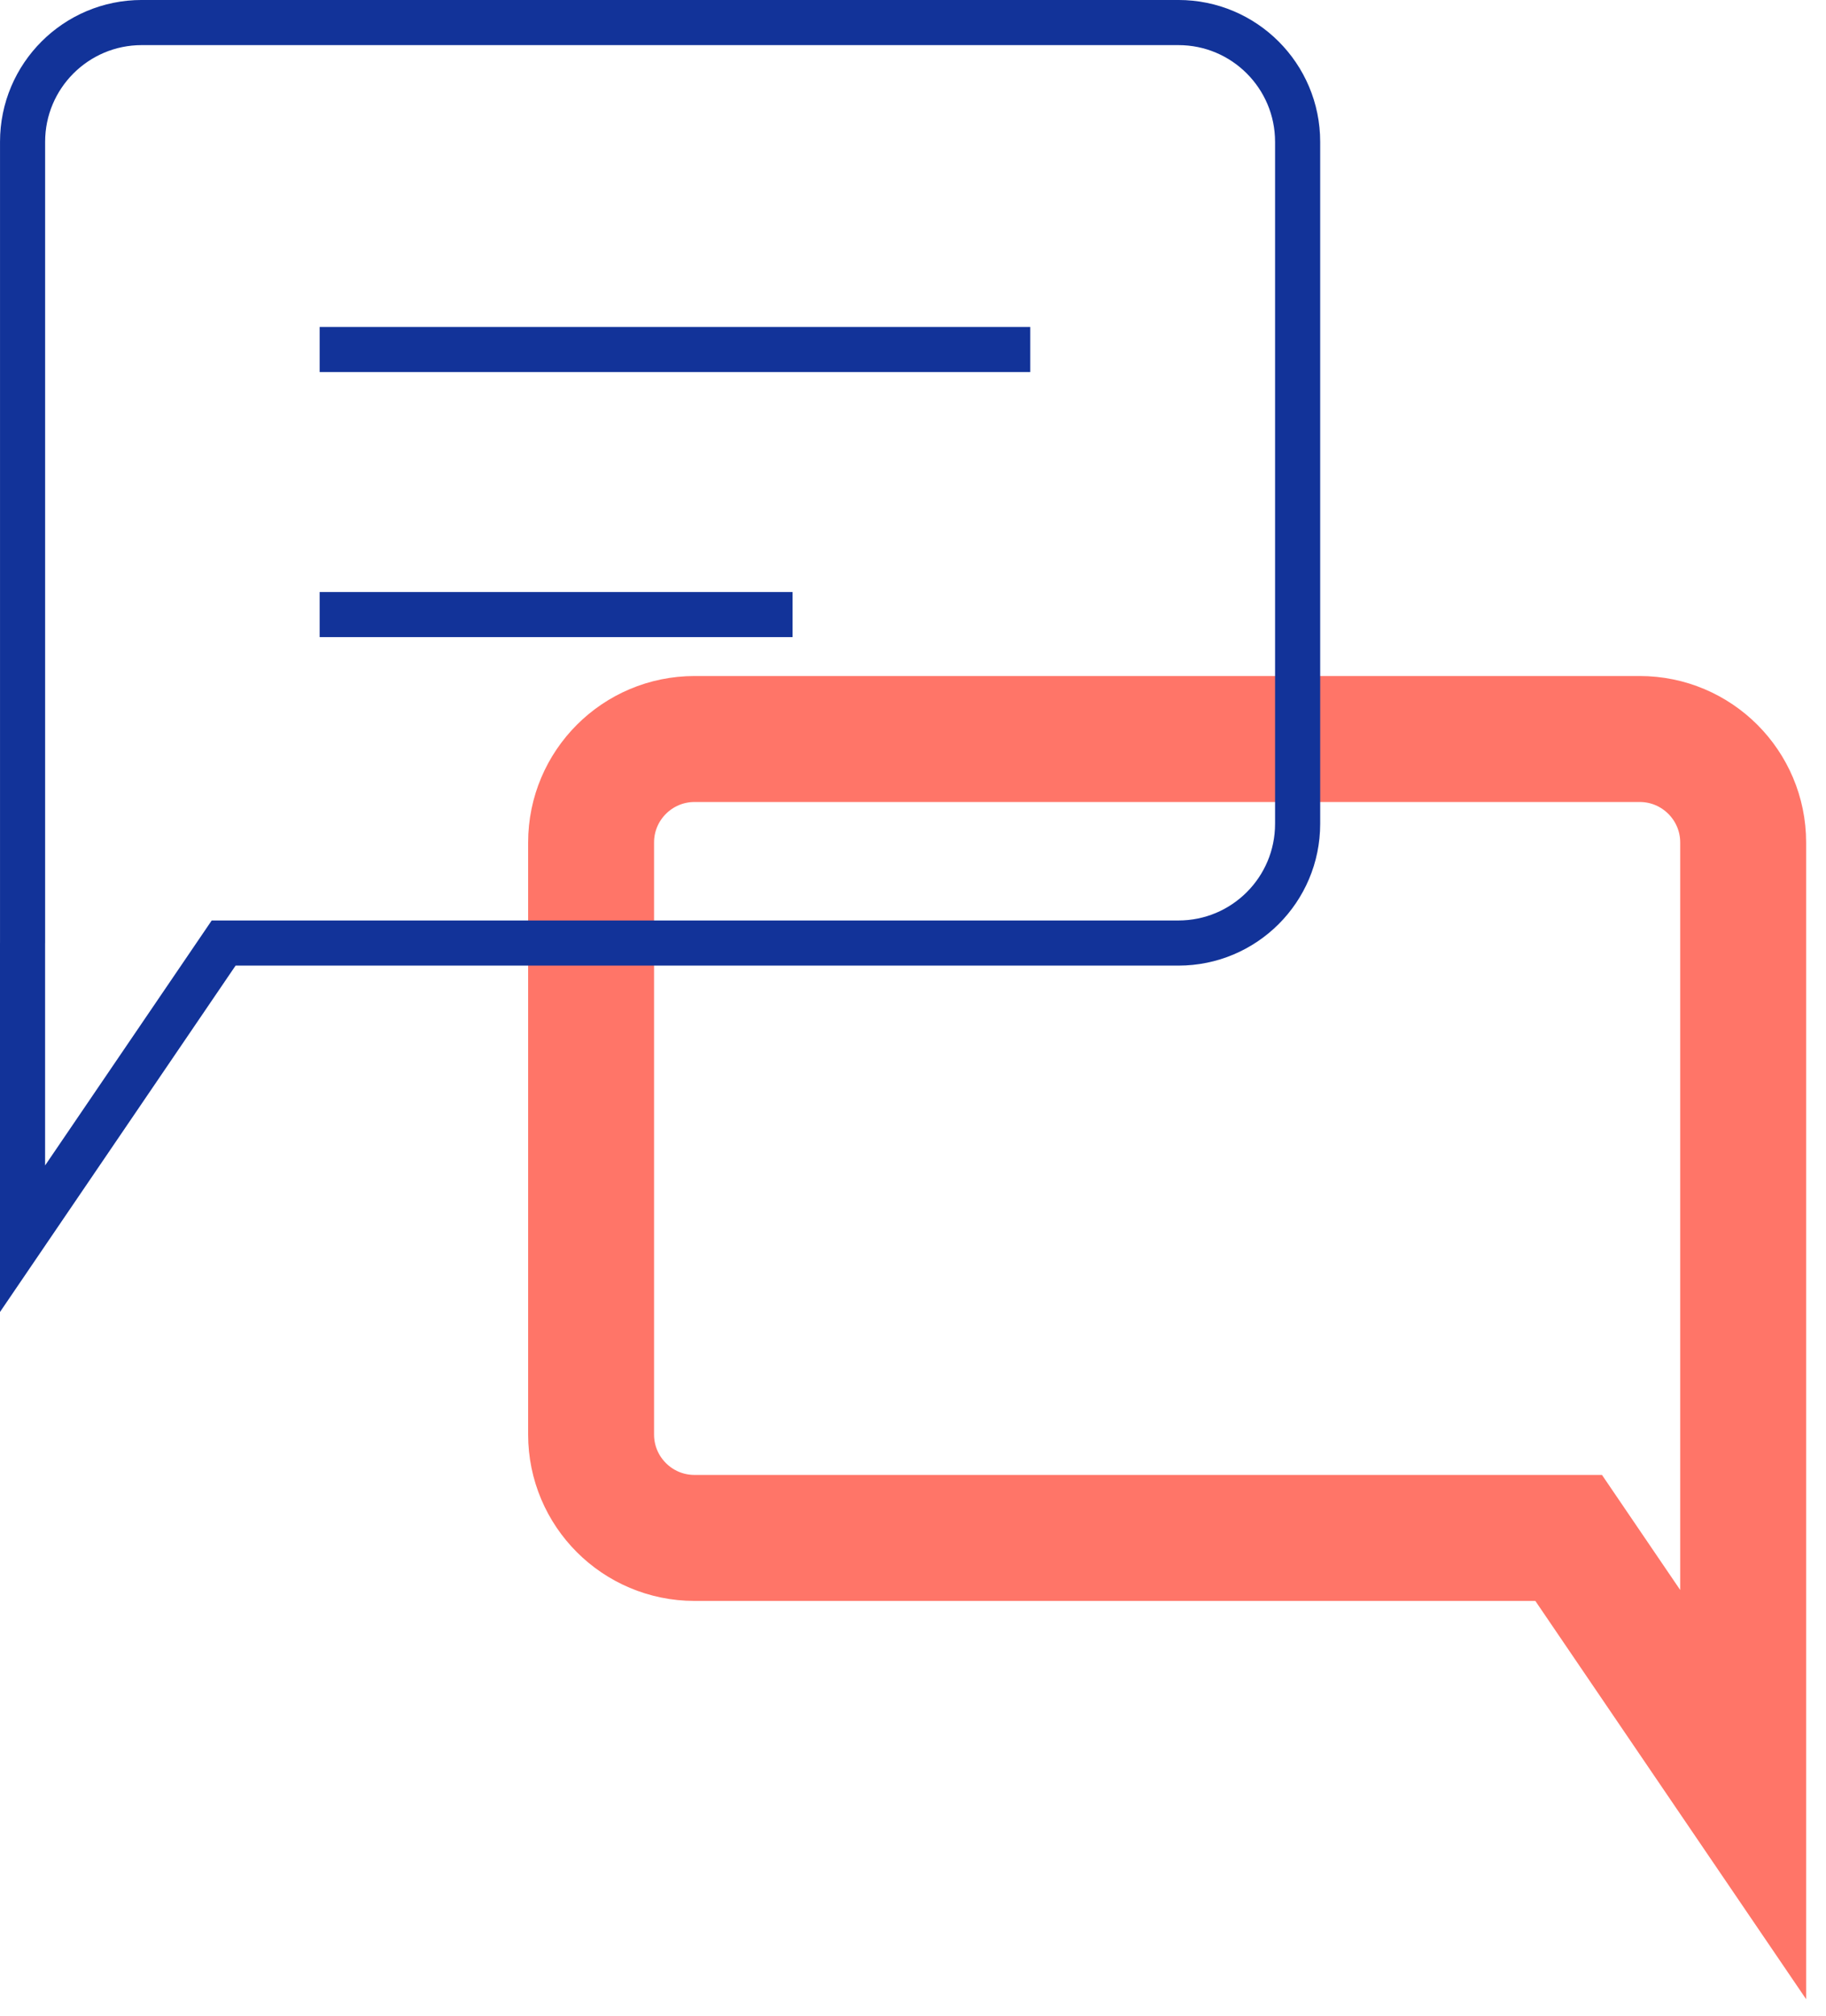
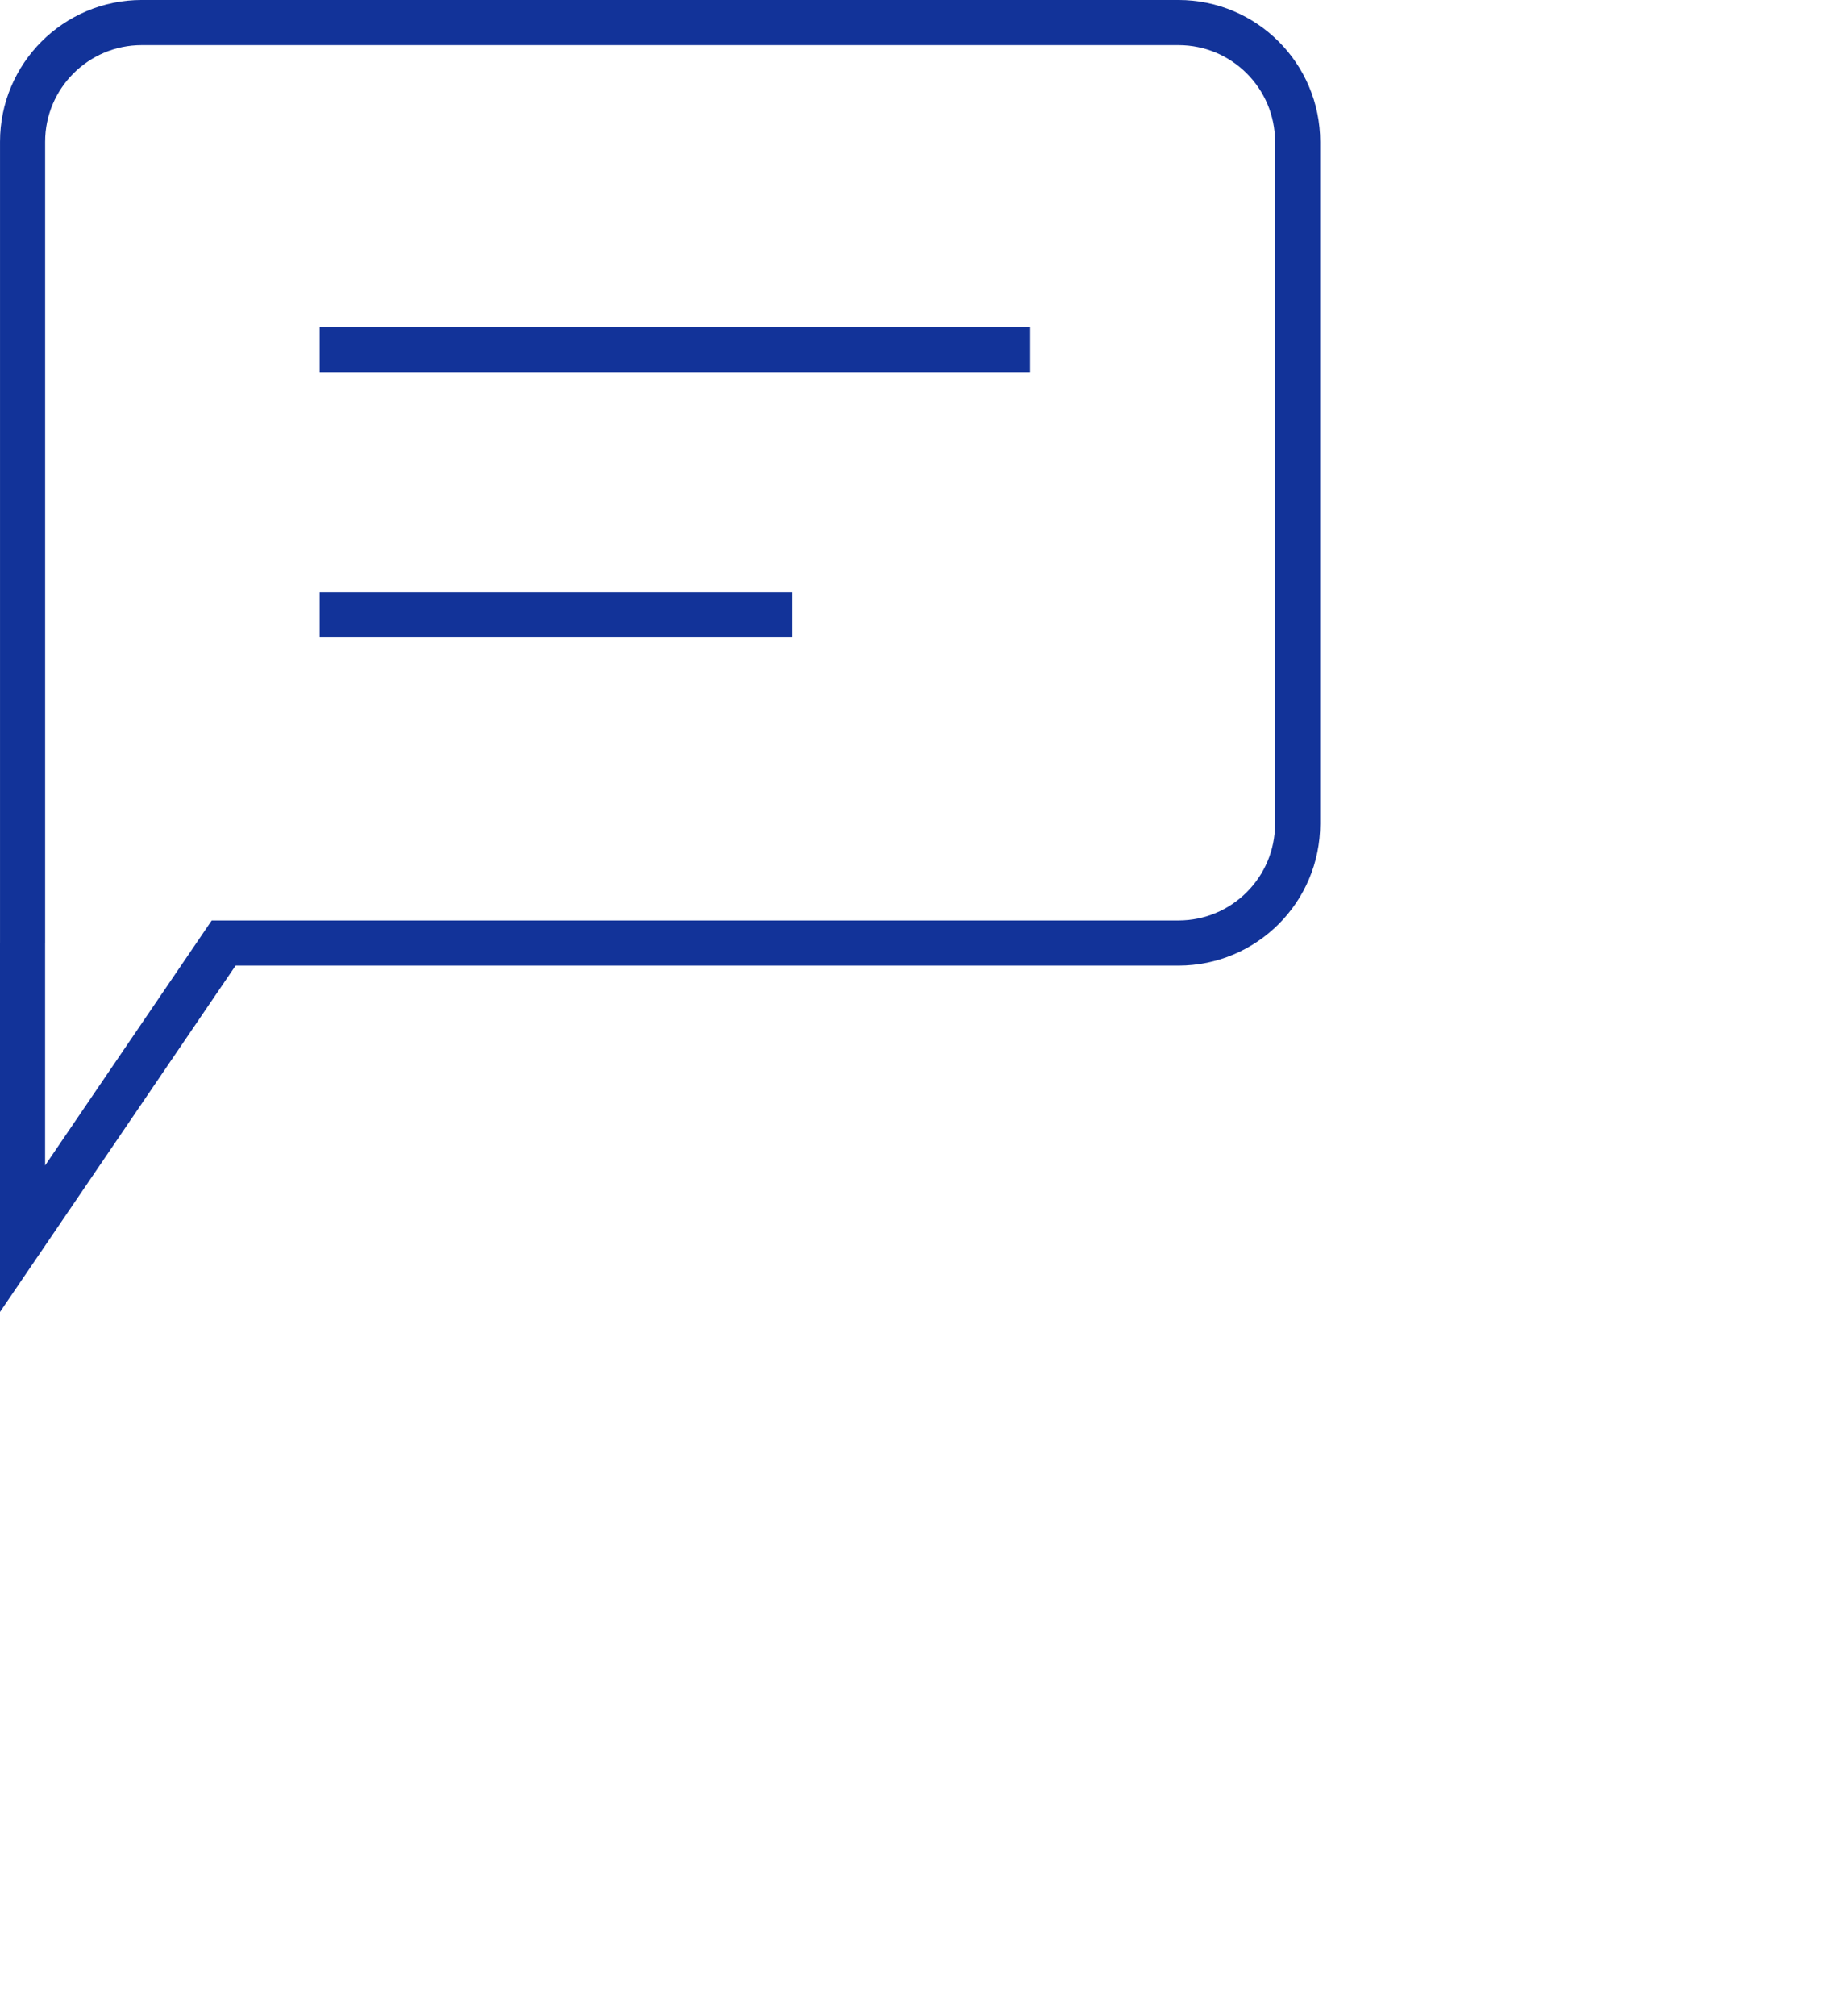
<svg xmlns="http://www.w3.org/2000/svg" width="58" height="64" viewBox="0 0 58 64">
  <g fill="none" fill-rule="evenodd">
    <g>
      <g>
        <g>
-           <path stroke="#FF7568" stroke-width="4" d="M52.083 23.464H22.062c-1.816 0-3.287 1.472-3.287 3.286v18.795c0 1.814 1.47 3.285 3.287 3.285h27.764l5.543 8.149V26.749c0-1.813-1.472-3.285-3.286-3.285z" transform="translate(-251 -1431) translate(190 1406) translate(61 25)" />
          <path stroke="#123399" stroke-width="1.433" d="M10.153 11.097L32.725 11.097M10.153 19.513L25.175 19.513M.717 29.942V4.502c0-2.09 1.695-3.786 3.786-3.786H37.43c2.094 0 3.787 1.697 3.787 3.787v21.654c0 2.09-1.694 3.785-3.787 3.785H7.104L.716 39.33v-9.39" transform="translate(-251 -1431) translate(190 1406) translate(61 25)" />
        </g>
      </g>
    </g>
  </g>
</svg>